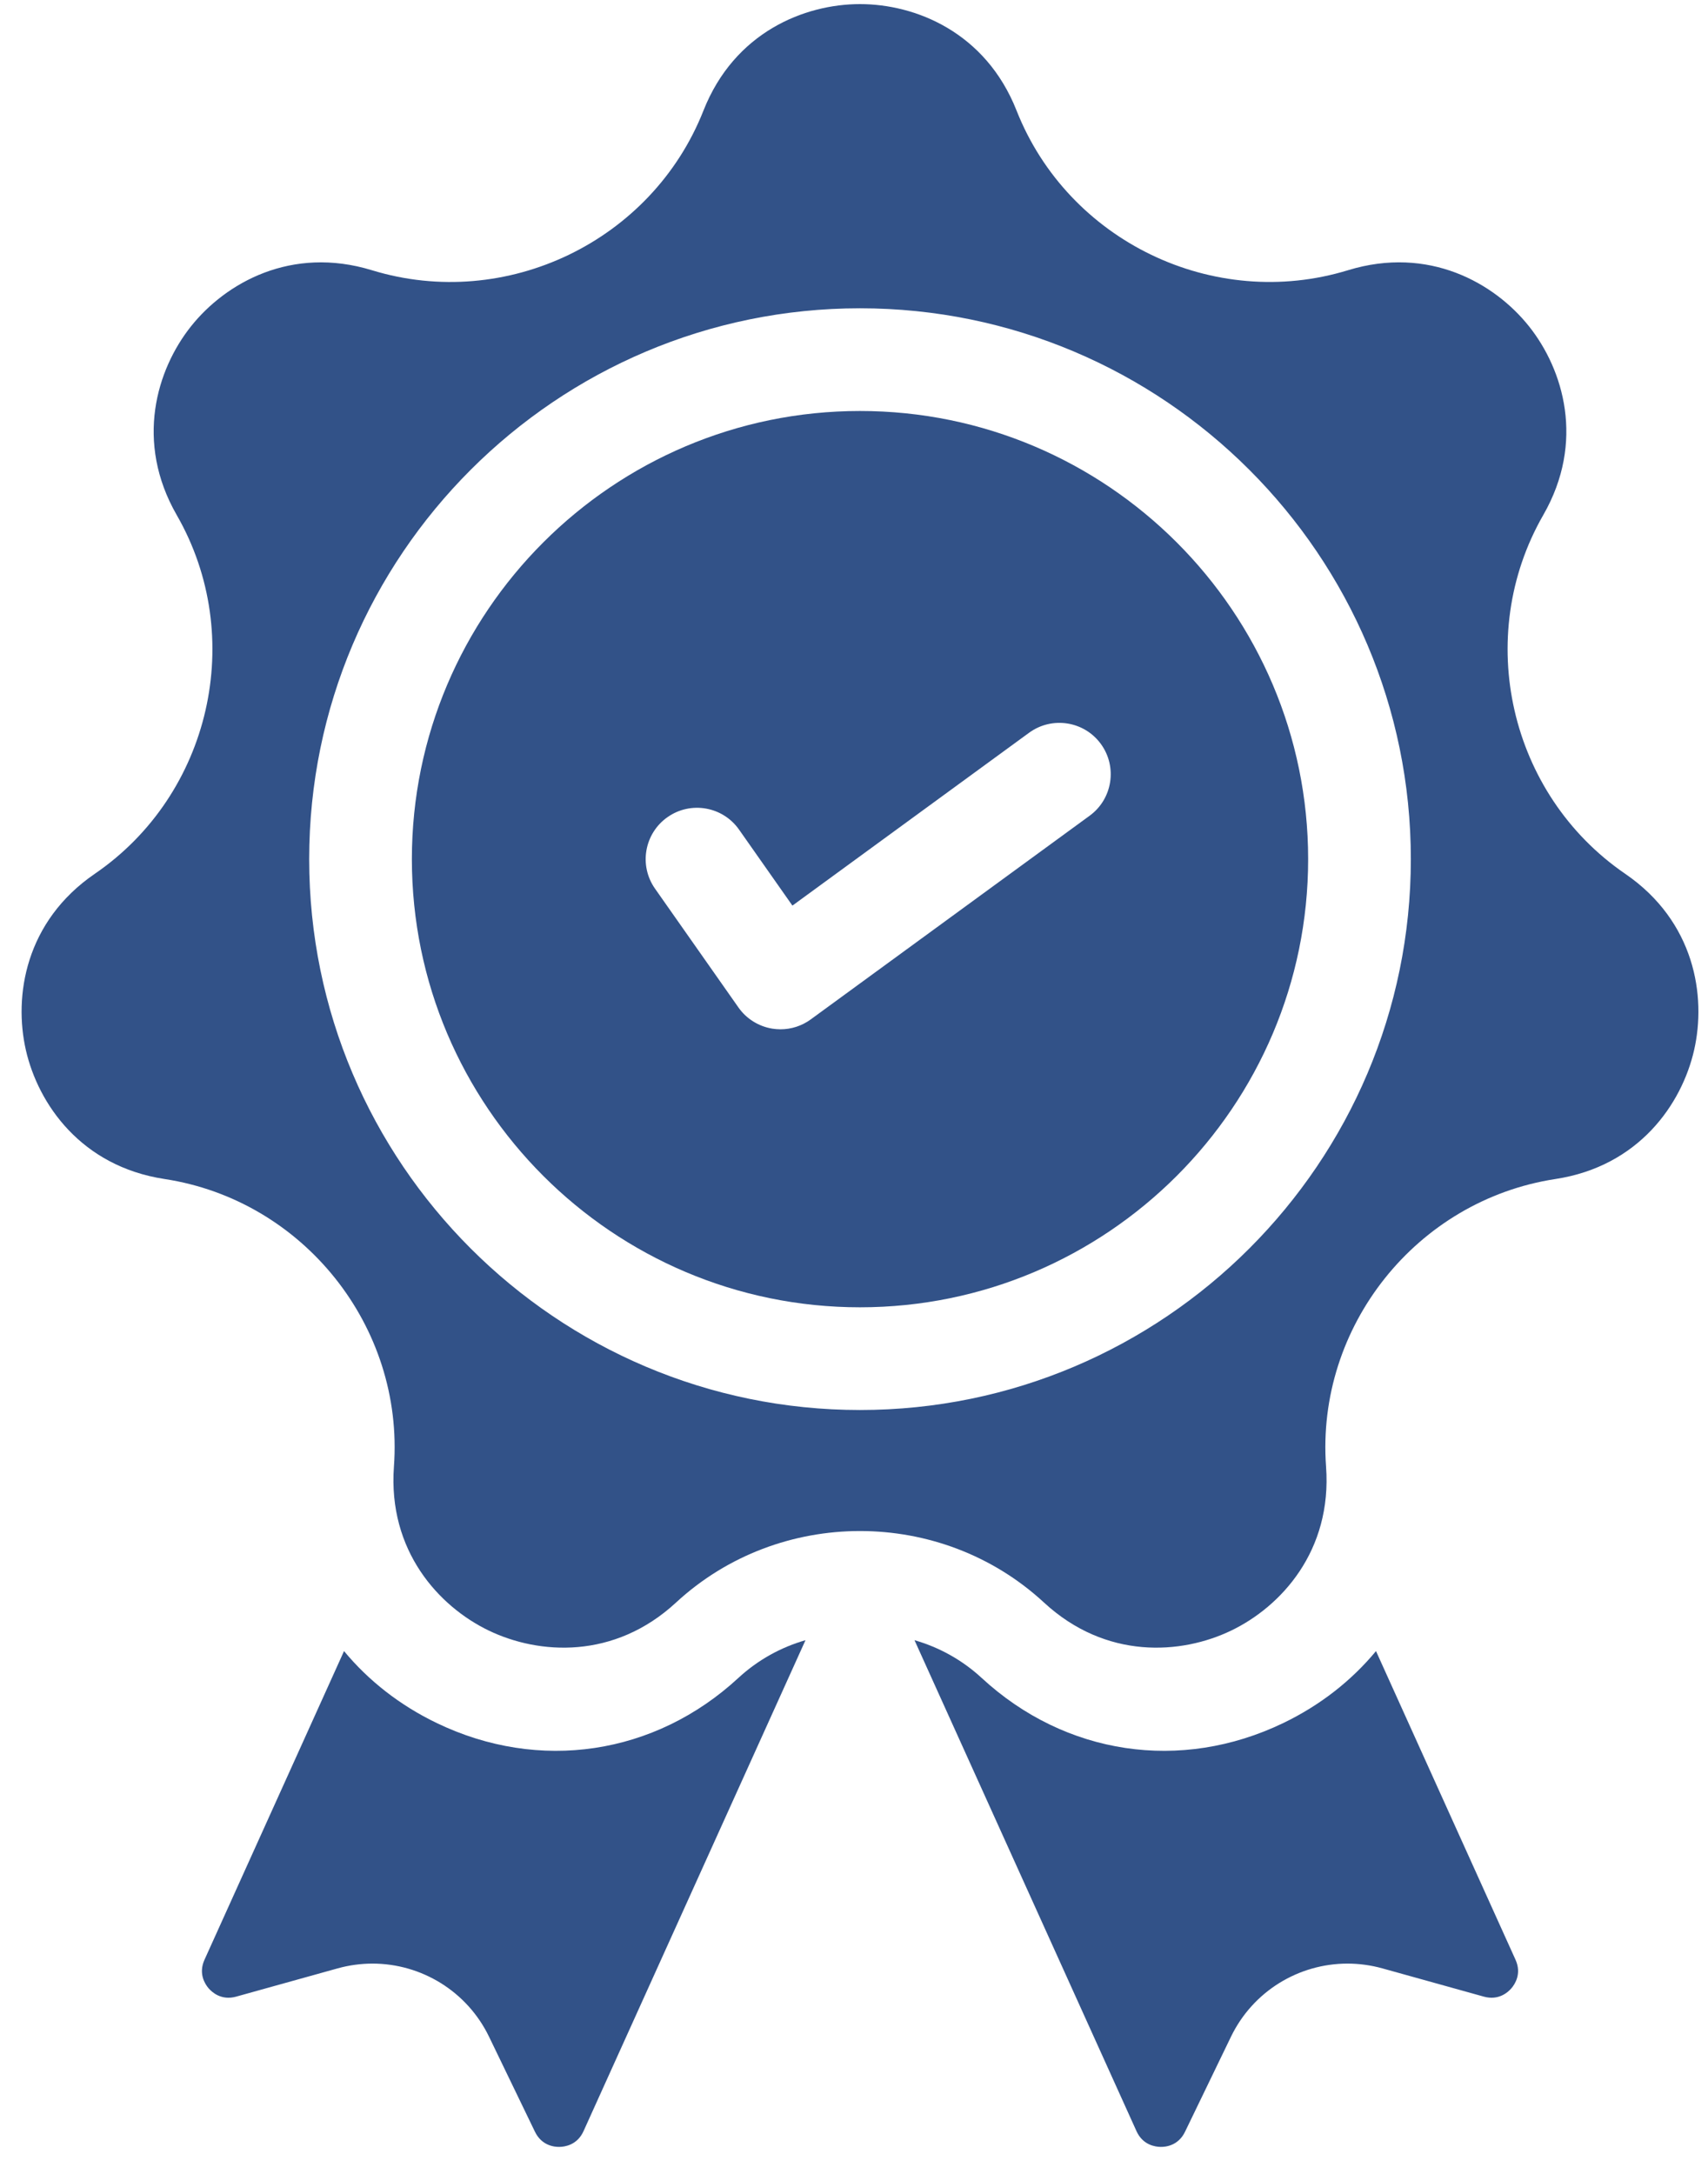
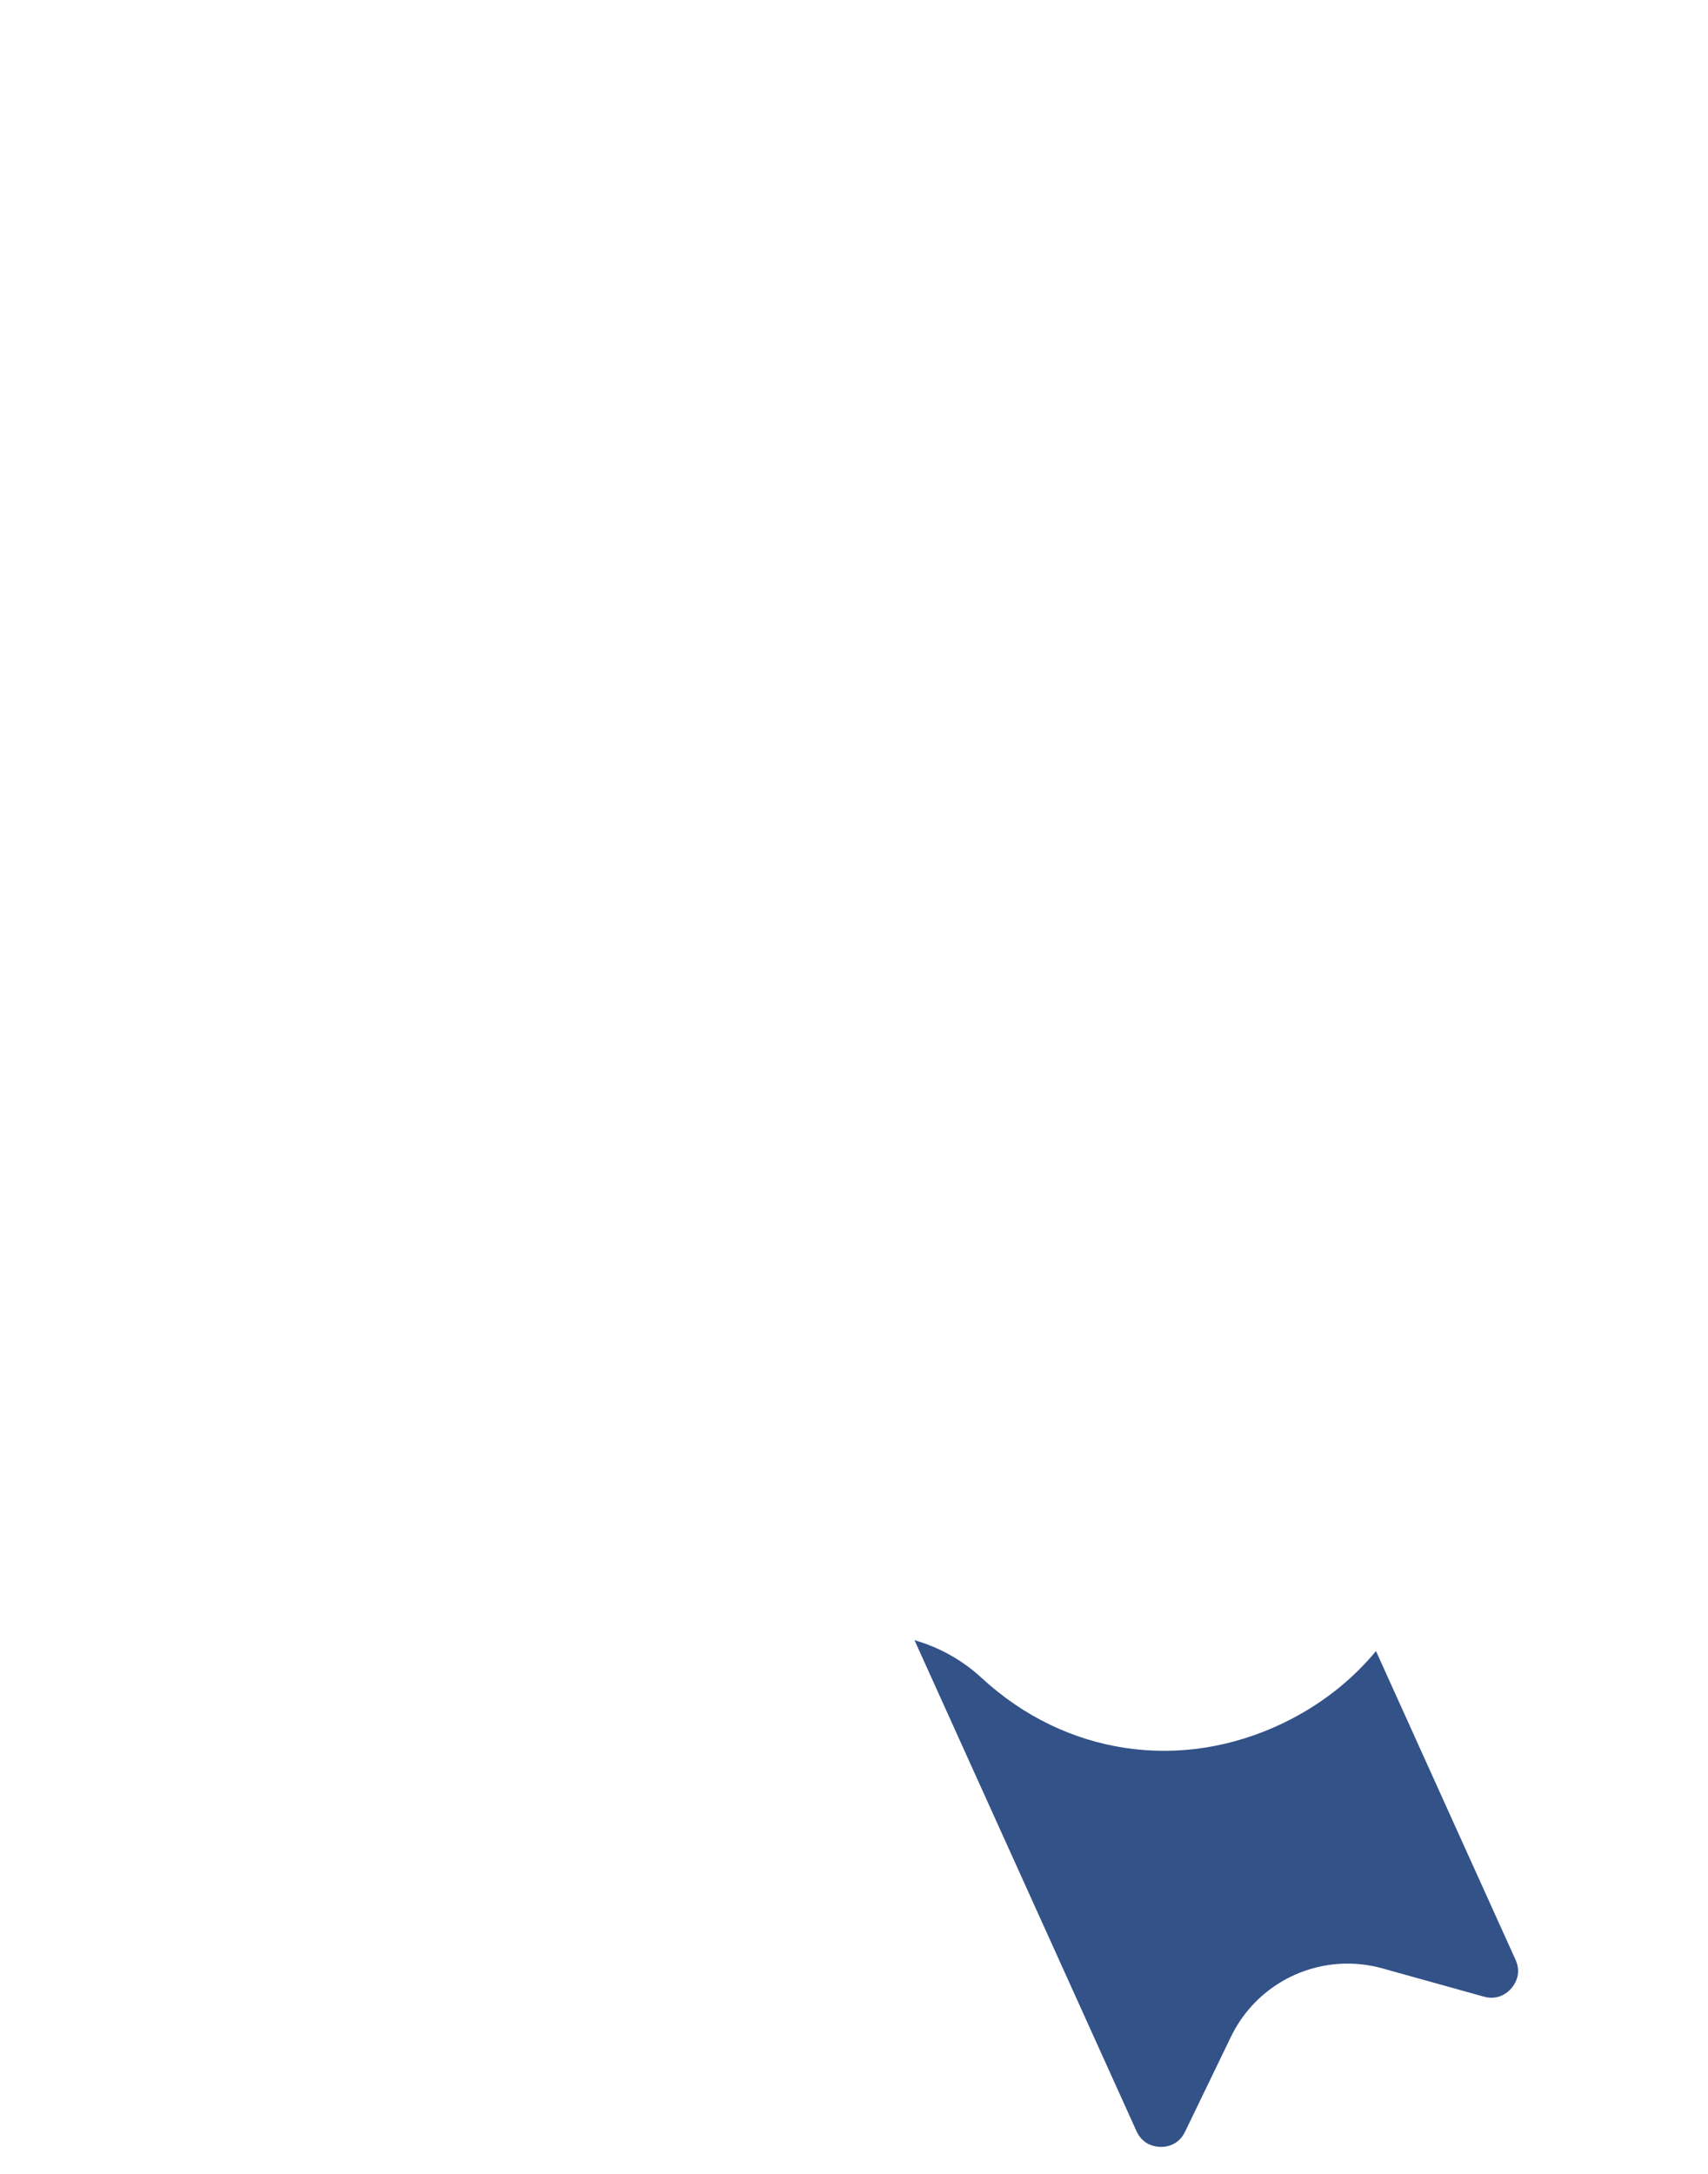
<svg xmlns="http://www.w3.org/2000/svg" width="55" height="70" viewBox="0 0 55 70" fill="none">
-   <path d="M23.776 54.031C21.086 56.516 17.366 57.073 14.066 55.484C12.873 54.91 11.866 54.117 11.078 53.166L6.585 63.105C6.38 63.557 6.609 63.898 6.716 64.023C6.824 64.148 7.126 64.426 7.604 64.293L10.875 63.382C11.247 63.279 11.624 63.229 11.996 63.229C13.563 63.229 15.039 64.116 15.749 65.586L17.226 68.643C17.442 69.09 17.847 69.135 18.015 69.131C18.18 69.129 18.587 69.076 18.791 68.623L25.938 52.815C25.153 53.041 24.409 53.446 23.776 54.031Z" fill="#325288" />
  <path d="M48.802 63.105L44.309 53.166C43.521 54.117 42.514 54.91 41.321 55.484C38.021 57.073 34.301 56.516 31.611 54.031C30.978 53.446 30.234 53.041 29.448 52.815L36.596 68.623C36.8 69.076 37.206 69.129 37.371 69.131C37.54 69.135 37.945 69.09 38.16 68.643L39.638 65.586C40.348 64.116 41.823 63.229 43.391 63.229C43.762 63.229 44.139 63.279 44.512 63.382L47.783 64.293C48.261 64.426 48.563 64.148 48.67 64.023C48.778 63.897 49.007 63.557 48.802 63.105Z" fill="#325288" />
-   <path d="M52.331 28.135C48.6 25.579 47.442 20.506 49.695 16.585C51.05 14.228 50.345 11.899 49.234 10.505C48.122 9.111 46.008 7.906 43.409 8.701C39.085 10.026 34.396 7.768 32.735 3.561C31.737 1.033 29.476 0.132 27.693 0.132C25.911 0.132 23.65 1.033 22.652 3.562C20.991 7.769 16.302 10.026 11.978 8.702C9.379 7.906 7.265 9.111 6.153 10.505C5.042 11.899 4.337 14.228 5.691 16.585C7.945 20.506 6.787 25.58 3.055 28.135C0.812 29.671 0.437 32.075 0.833 33.813C1.23 35.551 2.611 37.555 5.299 37.965C9.77 38.648 13.014 42.717 12.685 47.227C12.488 49.939 14.133 51.731 15.739 52.505C17.346 53.279 19.773 53.448 21.77 51.602C23.43 50.068 25.562 49.3 27.693 49.3C29.825 49.3 31.956 50.067 33.617 51.602C35.614 53.448 38.041 53.279 39.647 52.505C41.253 51.732 42.899 49.939 42.701 47.227C42.373 42.717 45.617 38.648 50.088 37.965C52.775 37.555 54.157 35.551 54.553 33.813C54.95 32.075 54.575 29.671 52.331 28.135ZM27.693 45.403C17.913 45.403 9.956 37.445 9.956 27.665C9.956 17.884 17.913 9.927 27.693 9.927C37.474 9.927 45.431 17.884 45.431 27.665C45.431 37.445 37.474 45.403 27.693 45.403Z" fill="#325288" />
-   <path d="M27.693 13.234C19.736 13.234 13.263 19.708 13.263 27.665C13.263 35.622 19.736 42.096 27.693 42.096C35.651 42.096 42.124 35.622 42.124 27.665C42.124 19.708 35.65 13.234 27.693 13.234ZM35.089 26.266L26.108 32.825C25.823 33.034 25.48 33.144 25.132 33.144C25.042 33.144 24.952 33.136 24.863 33.122C24.425 33.049 24.034 32.804 23.779 32.441L21.093 28.616C20.567 27.868 20.748 26.837 21.495 26.312C22.243 25.787 23.274 25.967 23.799 26.715L25.517 29.161L33.138 23.595C33.876 23.057 34.91 23.217 35.449 23.955C35.987 24.692 35.826 25.727 35.089 26.266Z" fill="#325288" />
</svg>